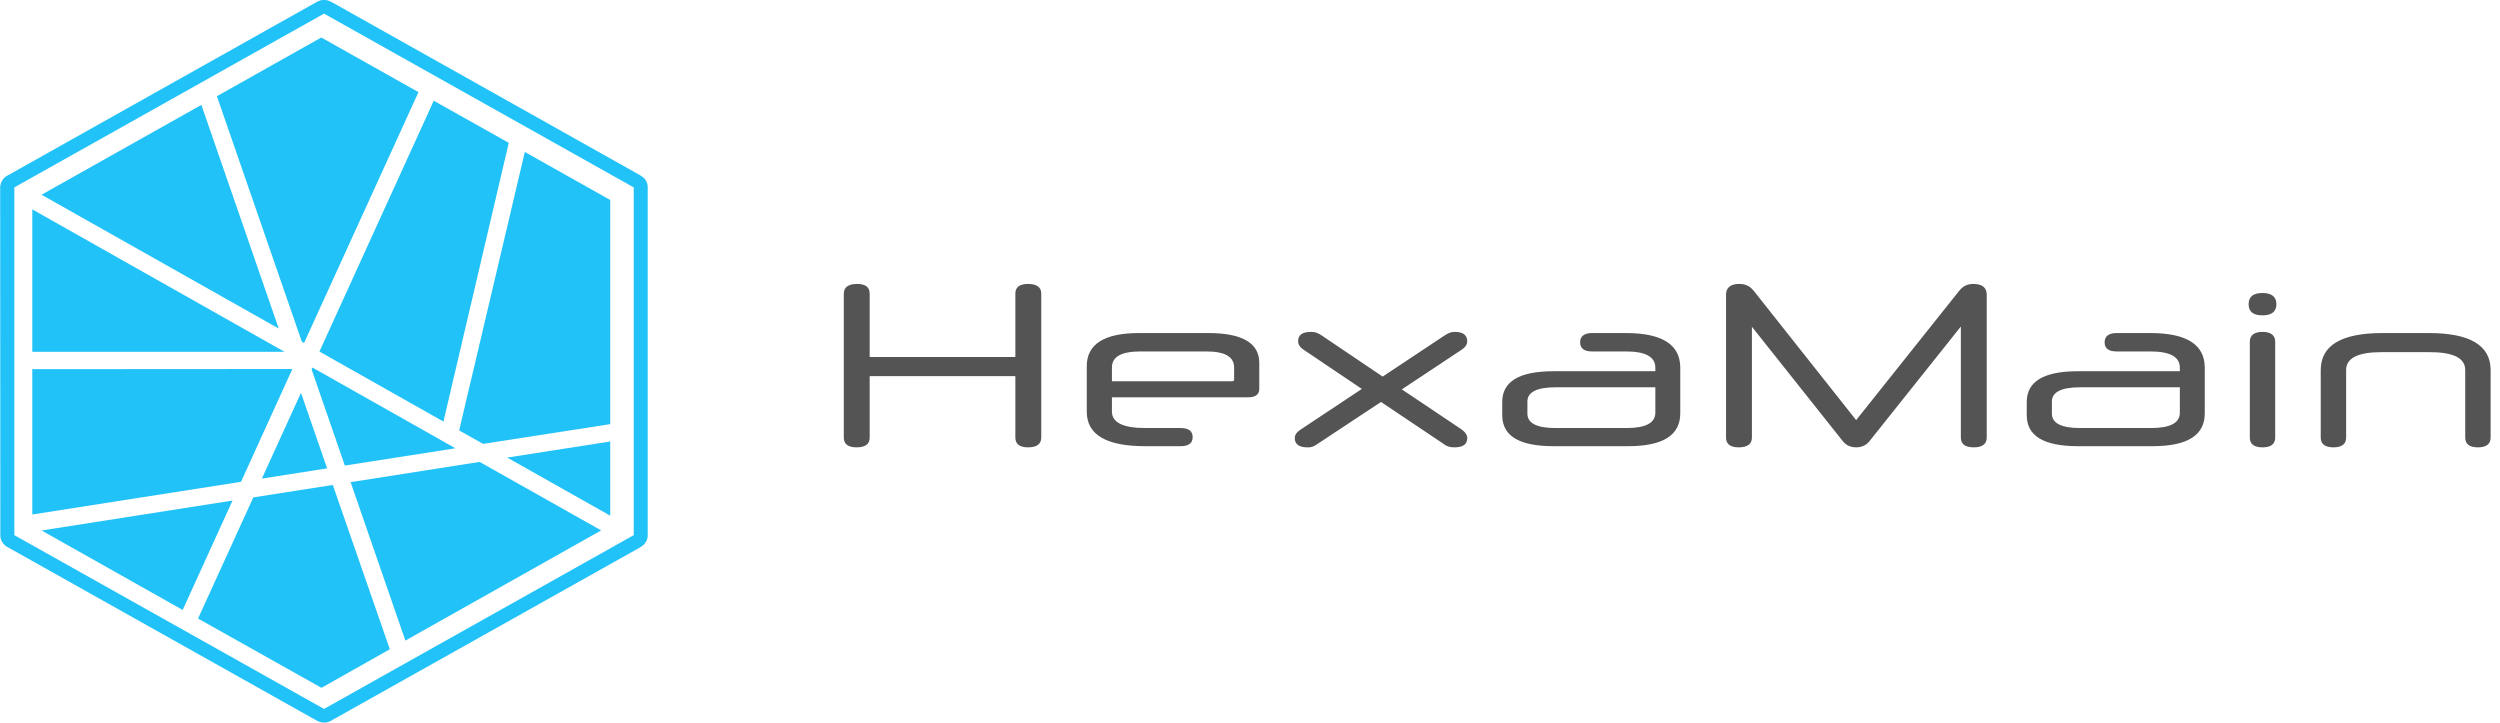
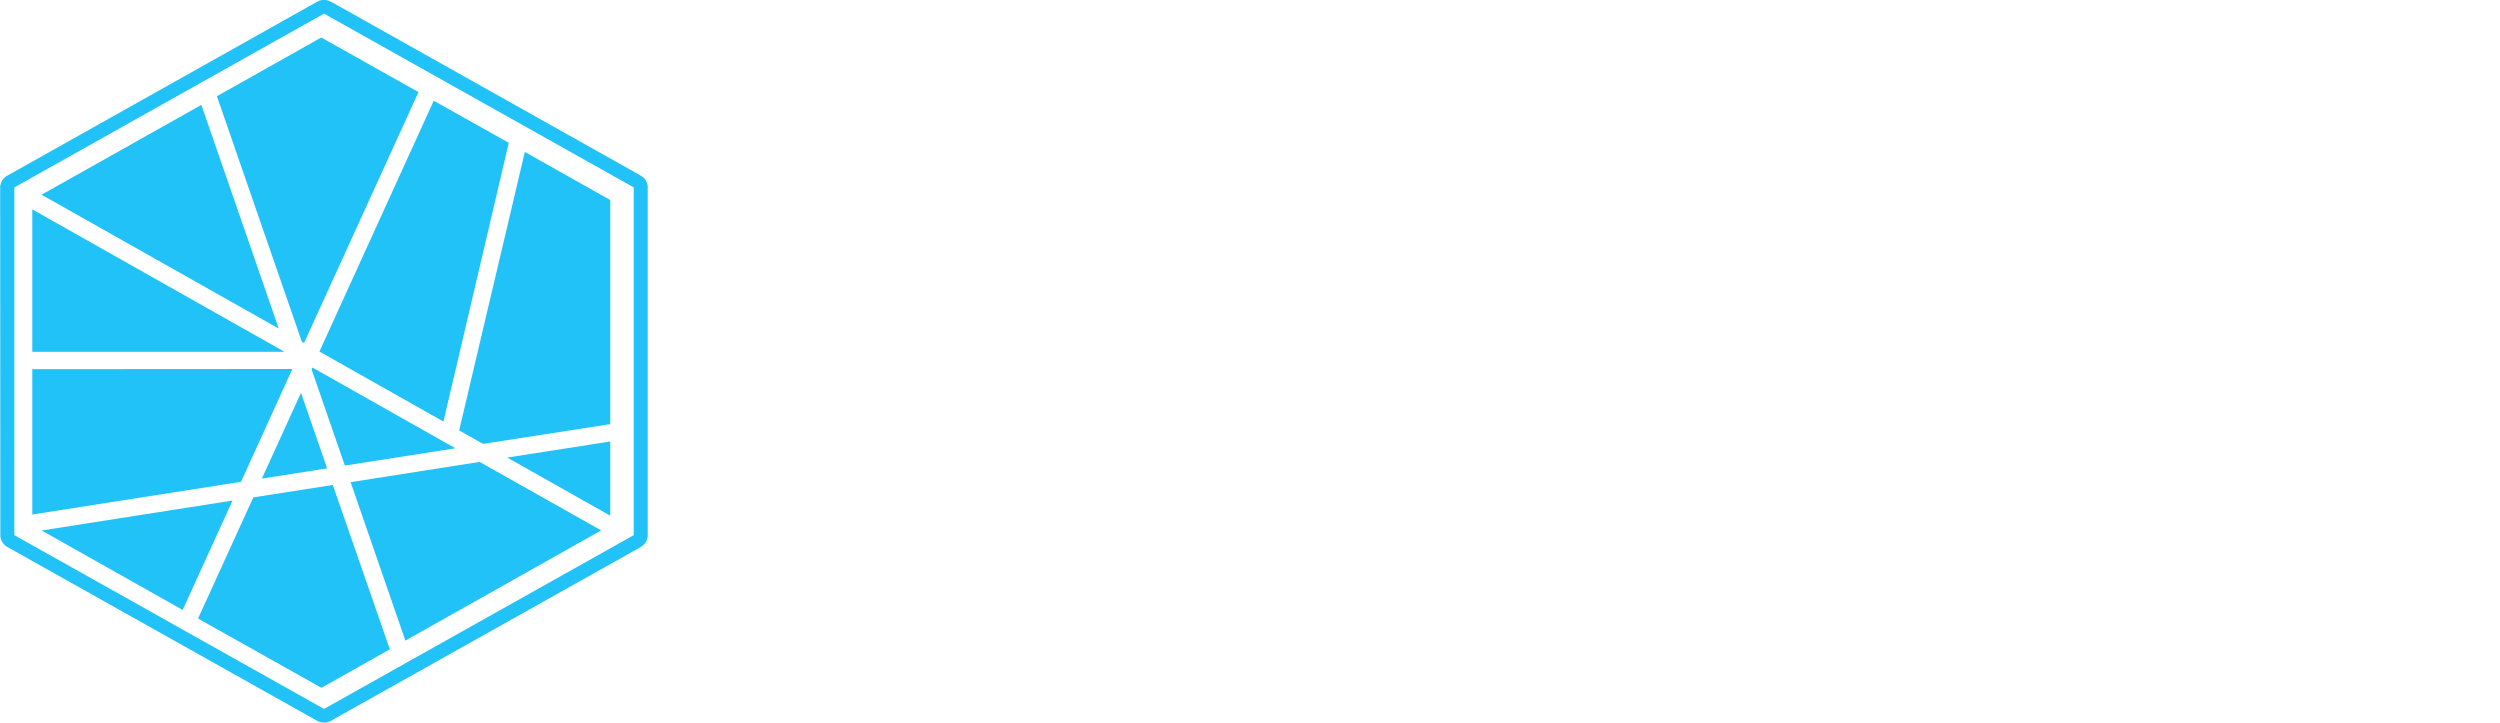
<svg xmlns="http://www.w3.org/2000/svg" width="256px" height="74px" viewBox="0 0 256 74" version="1.1">
  <title>Logo_Quer</title>
  <g id="CI" stroke="none" stroke-width="1" fill="none" fill-rule="evenodd">
    <g transform="translate(-475, -451)" id="Logos">
      <g transform="translate(97, 277)">
        <g id="Rechteck-2" transform="translate(361, 123)">
          <g id="Logo_Quer" transform="translate(17, 51)">
            <path d="M33.548,0.038 C33.656,0.068 33.835,0.15 34.085,0.281 L65.521,17.929 C65.786,18.087 65.965,18.232 66.057,18.364 C66.109,18.437 66.205,18.592 66.254,18.729 C66.281,18.804 66.305,18.92 66.326,19.077 L66.326,54.868 C66.309,55.112 66.252,55.309 66.156,55.46 C66.11,55.532 66.058,55.638 65.968,55.729 C65.902,55.796 65.768,55.901 65.565,56.042 L33.816,73.847 C33.715,73.89 33.64,73.919 33.592,73.934 C33.511,73.958 33.445,73.986 33.369,73.986 C33.29,73.986 33.116,74.003 32.957,73.977 C32.871,73.963 32.731,73.919 32.537,73.847 L0.608,55.929 C0.377,55.734 0.264,55.587 0.179,55.416 C0.075,55.208 0.027,54.997 0.036,54.781 L0.018,19.051 C0.066,18.821 0.128,18.638 0.206,18.503 C0.283,18.368 0.406,18.229 0.573,18.086 L32.349,0.247 C32.645,0.081 32.881,-0 33.056,0.003 C33.152,0.005 33.349,-0.018 33.548,0.038 Z M33.181,1.395 L1.468,19.19 L1.468,54.799 L33.181,72.594 L64.894,54.799 L64.894,19.19 L33.181,1.395 Z M34.078,49.66 L39.918,66.485 L32.916,70.432 L20.28,63.339 L25.94,50.932 L34.078,49.66 Z M49.111,47.299 L61.559,54.313 L41.51,65.596 L35.903,49.373 L49.111,47.299 Z M23.812,51.255 L18.706,62.459 L4.264,54.322 L23.812,51.255 Z M62.489,45.208 L62.489,52.806 L51.937,46.855 L62.489,45.208 Z M29.938,37.785 L24.68,49.338 L3.307,52.684 L3.307,37.802 L29.938,37.785 Z M30.821,40.225 L33.497,47.961 L26.817,49.007 L30.821,40.225 Z M31.995,37.637 L46.634,45.905 L35.312,47.674 L31.905,37.82 L31.995,37.637 Z M53.743,15.559 L62.489,20.482 L62.489,43.431 L49.468,45.452 L47.018,44.076 L53.743,15.559 Z M44.416,10.314 L52.098,14.627 L45.409,43.169 L32.71,35.999 L44.416,10.314 Z M3.307,21.44 L29.133,36.025 L3.307,36.025 L3.307,21.44 Z M32.898,3.84 L42.851,9.434 L31.136,35.119 L30.904,34.979 L22.211,9.852 L32.898,3.84 Z M20.62,10.741 L28.543,33.646 L4.255,19.941 L20.62,10.741 Z" id="Logo" fill="#21C2F8" />
-             <path d="M103.973,44.808 L103.973,38.514 L89.055,38.514 L89.055,44.808 C89.055,45.475 88.614,45.809 87.706,45.809 C86.847,45.809 86.405,45.475 86.405,44.808 L86.405,30.076 C86.405,29.408 86.872,29.075 87.779,29.075 C88.638,29.075 89.055,29.408 89.055,30.076 L89.055,36.56 L103.973,36.56 L103.973,30.052 C103.973,29.408 104.415,29.075 105.273,29.075 C106.157,29.075 106.623,29.408 106.623,30.052 L106.623,44.808 C106.623,45.475 106.157,45.809 105.273,45.809 C104.415,45.809 103.973,45.475 103.973,44.808 Z M127.822,40.684 L113.861,40.684 L113.861,42.138 C113.861,43.258 114.989,43.83 117.271,43.83 L120.903,43.83 C121.712,43.83 122.129,44.14 122.129,44.76 C122.129,45.38 121.712,45.69 120.903,45.69 L117.271,45.69 C113.296,45.69 111.285,44.522 111.285,42.162 L111.285,37.489 C111.285,35.249 113.076,34.104 116.633,34.104 L123.724,34.104 C127.208,34.104 128.95,35.129 128.95,37.156 L128.95,39.826 C128.95,40.398 128.558,40.684 127.822,40.684 Z M113.861,37.632 L113.861,39.039 L126.178,39.039 C126.325,39.039 126.374,38.967 126.374,38.872 L126.374,37.632 C126.374,36.536 125.442,35.988 123.528,35.988 L116.781,35.988 C114.818,35.988 113.861,36.536 113.861,37.632 Z M147.818,45.451 L141.414,41.161 L134.888,45.475 C134.52,45.738 134.225,45.833 133.857,45.809 C133.023,45.809 132.582,45.475 132.582,44.855 C132.582,44.617 132.704,44.307 133.17,43.997 L139.452,39.826 L133.538,35.845 C133.048,35.535 132.925,35.201 132.925,34.939 C132.925,34.295 133.367,33.985 134.25,33.985 C134.716,33.985 134.961,34.104 135.33,34.343 L141.586,38.562 L147.941,34.343 C148.309,34.104 148.579,33.985 148.971,33.985 C149.83,33.985 150.247,34.319 150.247,34.963 C150.223,35.177 150.174,35.487 149.658,35.821 L143.549,39.873 L149.634,43.95 C150.1,44.283 150.247,44.593 150.247,44.855 C150.247,45.499 149.806,45.809 148.922,45.809 C148.53,45.809 148.162,45.738 147.818,45.451 Z M166.711,45.69 L159.08,45.69 C155.571,45.69 153.829,44.641 153.829,42.519 L153.829,41.161 C153.829,39.063 155.571,38.014 159.08,38.014 L169.508,38.014 L169.508,37.656 C169.508,36.536 168.502,35.988 166.49,35.988 L163.03,35.988 C162.221,35.988 161.804,35.678 161.804,35.058 C161.804,34.438 162.221,34.104 163.03,34.104 L166.49,34.104 C170.219,34.104 172.059,35.296 172.059,37.656 L172.059,42.329 C172.059,44.569 170.293,45.69 166.711,45.69 Z M166.563,43.83 C168.526,43.83 169.508,43.306 169.508,42.257 L169.508,39.659 L159.276,39.659 C157.363,39.659 156.406,40.159 156.406,41.113 L156.406,42.352 C156.406,43.33 157.363,43.83 159.276,43.83 L166.563,43.83 Z M200.791,44.808 L200.791,33.437 L191.443,45.165 C191.173,45.499 190.756,45.809 190.069,45.809 C189.382,45.809 188.964,45.499 188.695,45.165 L179.396,33.461 L179.396,44.808 C179.396,45.475 178.929,45.809 178.046,45.809 C177.187,45.809 176.746,45.475 176.746,44.808 L176.746,30.171 C176.746,29.456 177.212,29.075 178.071,29.075 C178.807,29.075 179.224,29.337 179.592,29.79 L190.069,43.02 L200.594,29.814 C200.962,29.361 201.355,29.075 202.091,29.075 C202.974,29.075 203.441,29.456 203.441,30.171 L203.441,44.808 C203.441,45.475 202.974,45.809 202.116,45.809 C201.232,45.809 200.791,45.475 200.791,44.808 Z M220.419,45.69 L212.789,45.69 C209.28,45.69 207.538,44.641 207.538,42.519 L207.538,41.161 C207.538,39.063 209.28,38.014 212.789,38.014 L223.216,38.014 L223.216,37.656 C223.216,36.536 222.21,35.988 220.198,35.988 L216.739,35.988 C215.929,35.988 215.512,35.678 215.512,35.058 C215.512,34.438 215.929,34.104 216.739,34.104 L220.198,34.104 C223.928,34.104 225.768,35.296 225.768,37.656 L225.768,42.329 C225.768,44.569 224.001,45.69 220.419,45.69 Z M220.272,43.83 C222.235,43.83 223.216,43.306 223.216,42.257 L223.216,39.659 L212.985,39.659 C211.071,39.659 210.114,40.159 210.114,41.113 L210.114,42.352 C210.114,43.33 211.071,43.83 212.985,43.83 L220.272,43.83 Z M230.381,44.808 L230.381,34.986 C230.381,34.343 230.822,33.985 231.681,33.985 C232.54,33.985 232.981,34.343 232.981,34.986 L232.981,44.808 C232.981,45.475 232.54,45.809 231.681,45.809 C230.822,45.809 230.381,45.475 230.381,44.808 Z M233.104,31.148 C233.104,31.911 232.613,32.293 231.681,32.293 C230.724,32.293 230.258,31.911 230.258,31.148 C230.258,30.386 230.724,30.004 231.681,30.004 C232.613,30.004 233.104,30.386 233.104,31.148 Z M252.438,44.808 L252.438,37.895 C252.438,36.655 251.211,36.059 248.782,36.059 L243.875,36.059 C241.471,36.059 240.244,36.655 240.244,37.895 L240.244,44.808 C240.244,45.475 239.802,45.809 238.944,45.809 C238.085,45.809 237.643,45.475 237.643,44.808 L237.643,37.895 C237.643,35.368 239.753,34.104 243.973,34.104 L248.709,34.104 C252.929,34.104 255.039,35.368 255.039,37.895 L255.039,44.808 C255.039,45.475 254.597,45.809 253.739,45.809 C252.88,45.809 252.438,45.475 252.438,44.808 Z" id="HexaMain" fill="#545454" />
          </g>
        </g>
      </g>
    </g>
  </g>
</svg>